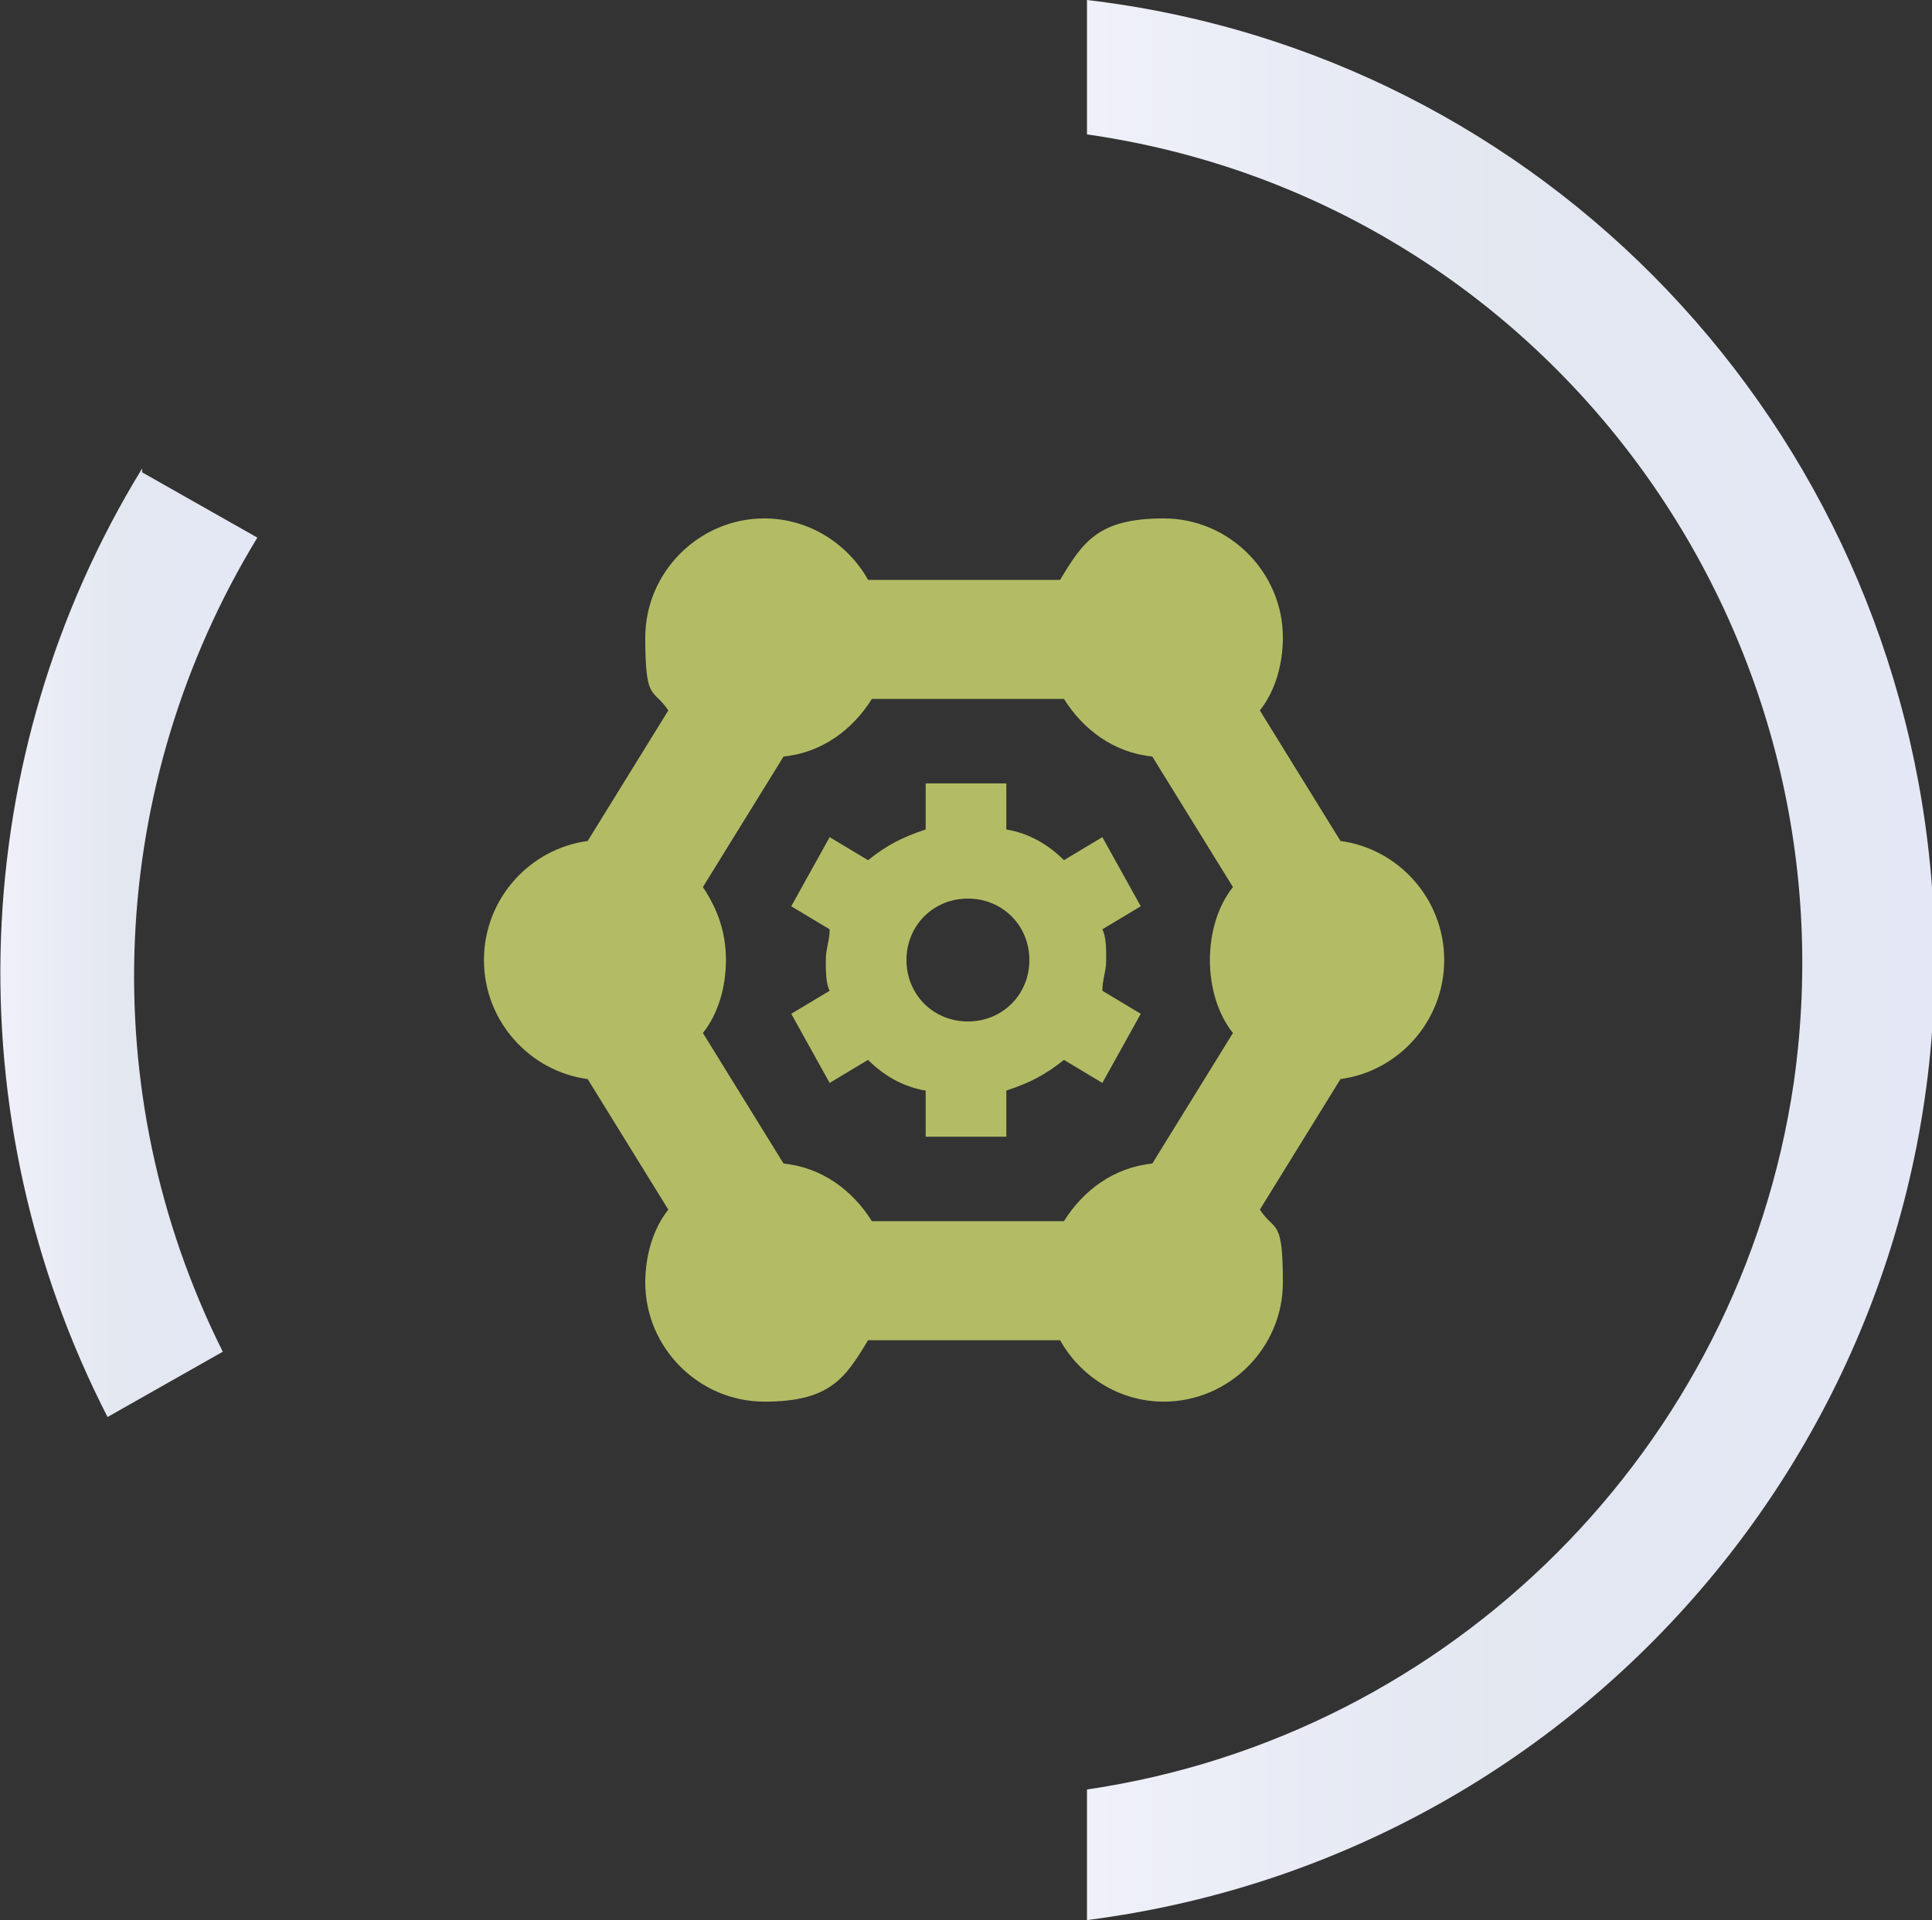
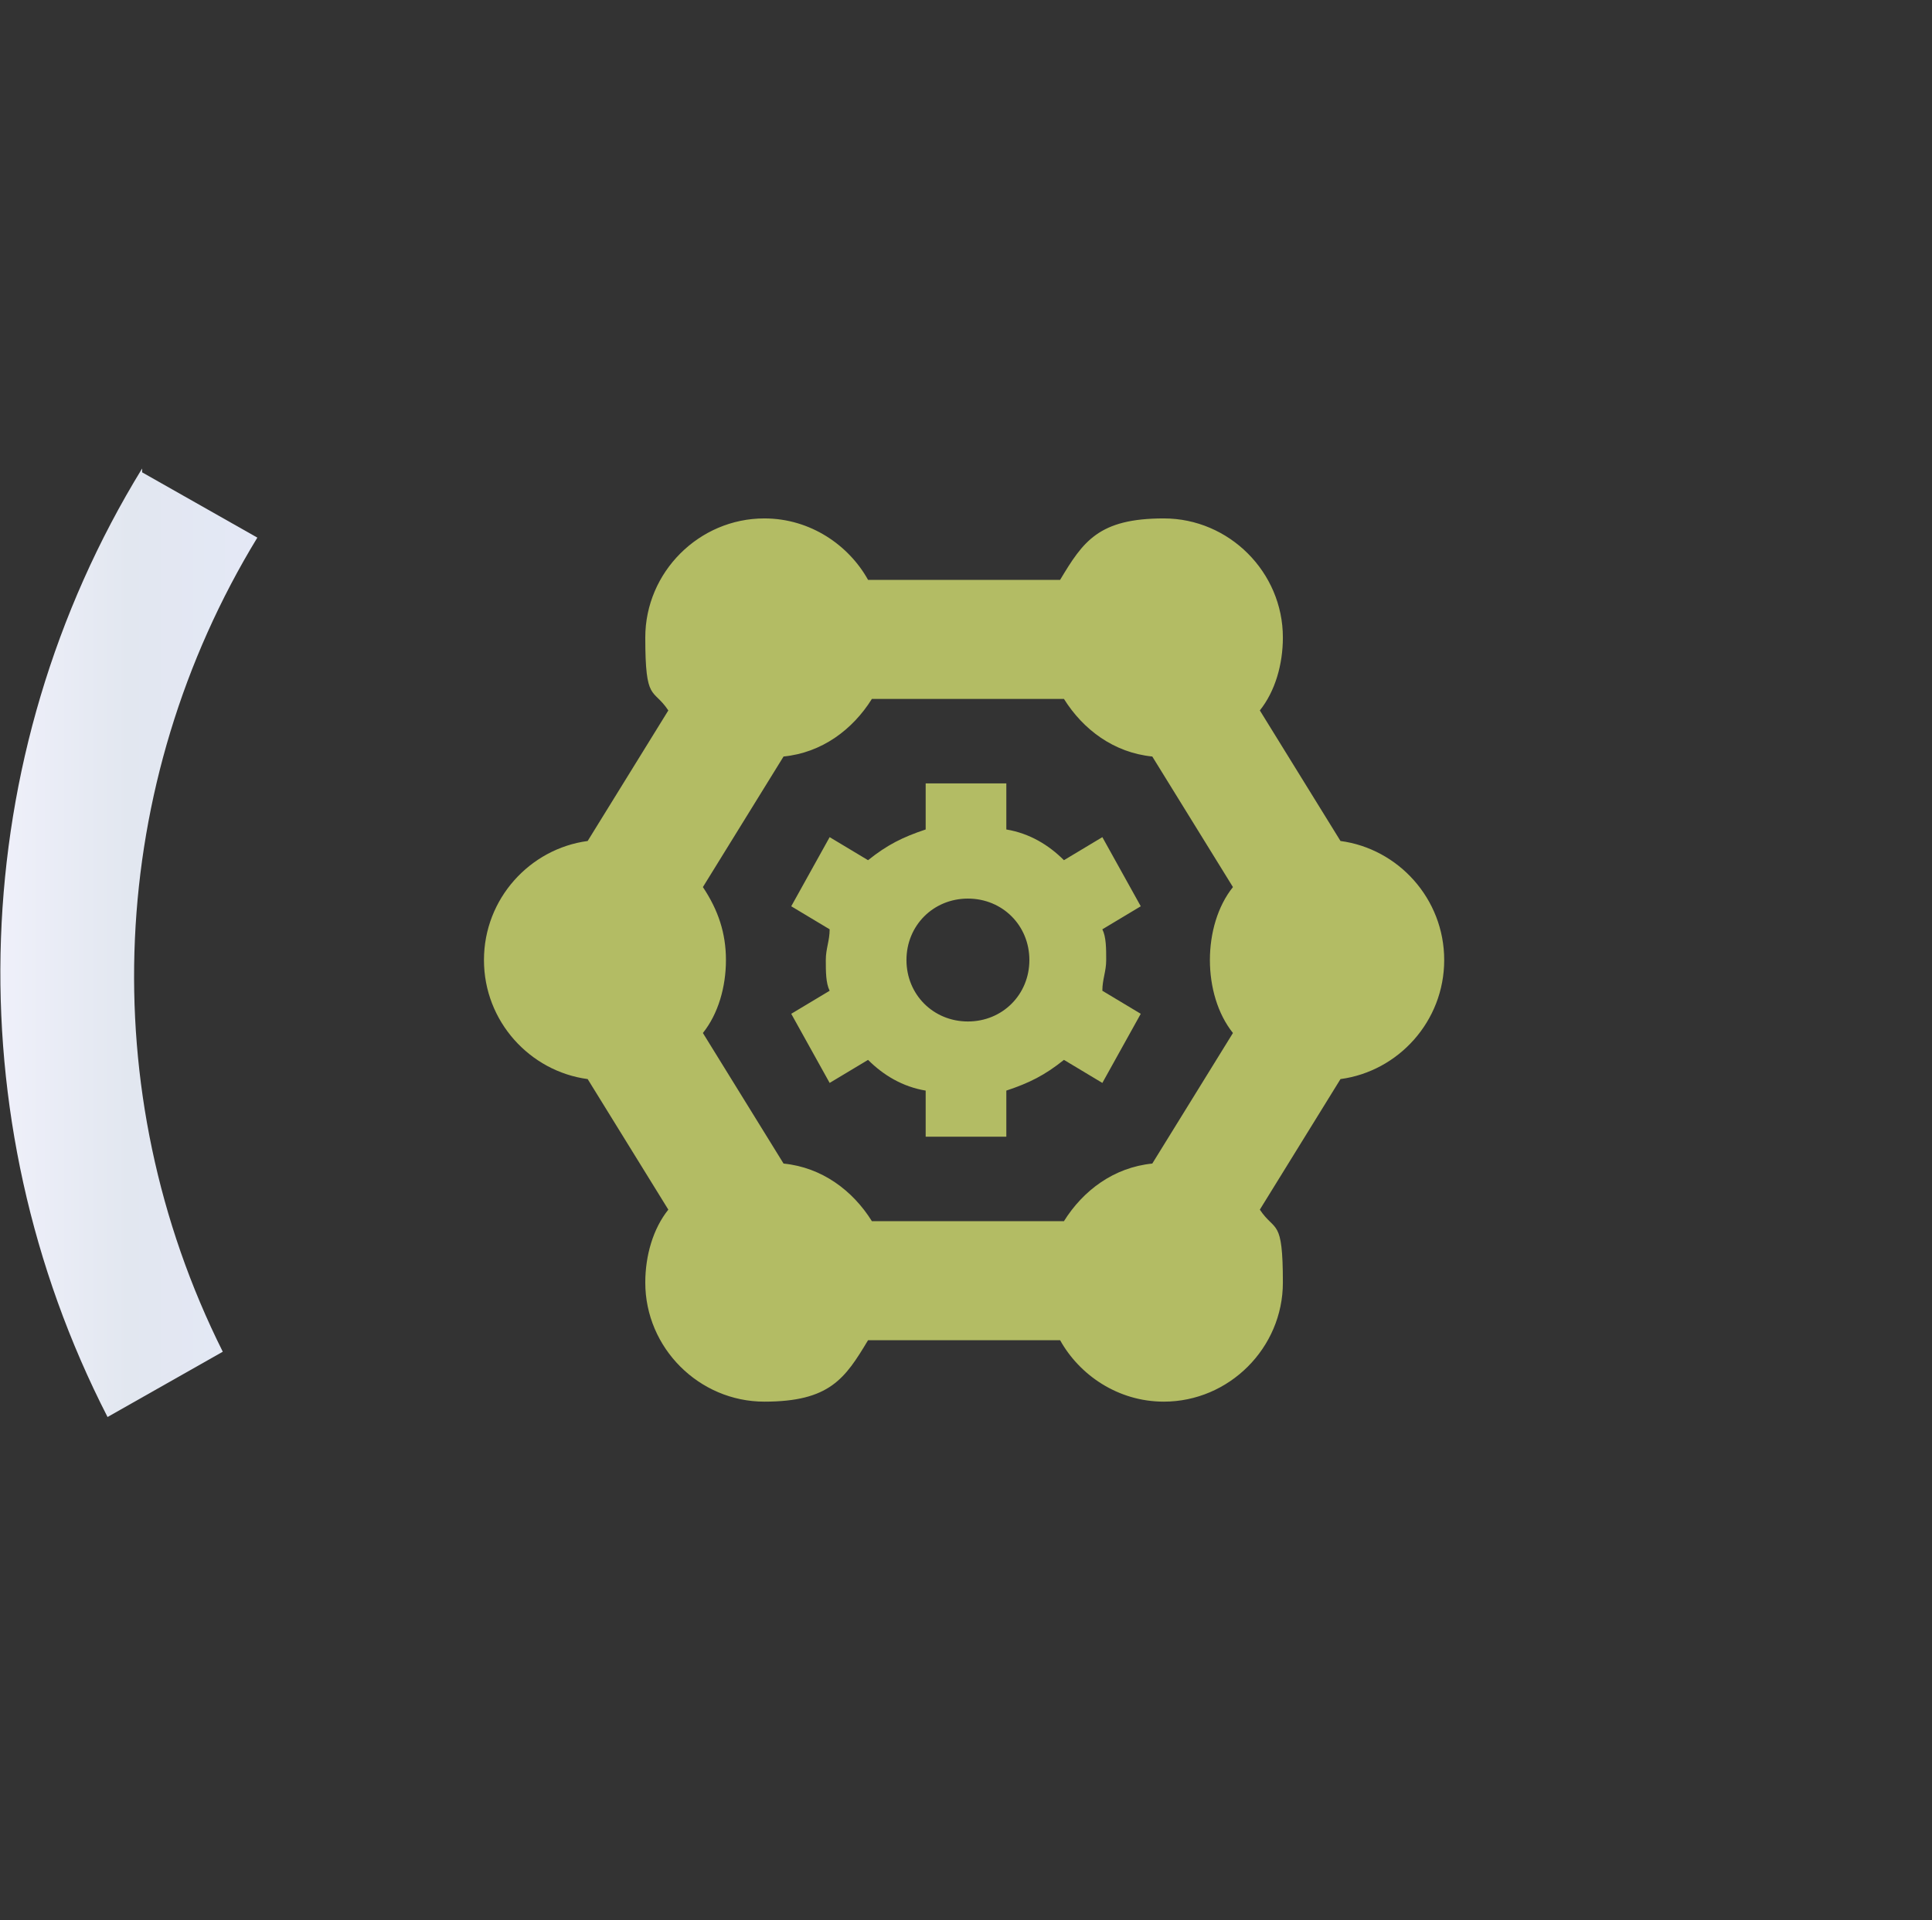
<svg xmlns="http://www.w3.org/2000/svg" version="1.1" viewBox="0 0 50.3 50">
  <rect x="0" y="0" width="50.3" height="50" fill="#333333" stroke="none" />
  <defs>
    <style>
      .st0 {
        fill: url(#linear-gradient1);
      }

      .st1 {
        fill: #576fa7;
      }

      .st2 {
        fill: #b3bc64;
      }

      .st3 {
        display: none;
      }

      .st4 {
        fill: url(#linear-gradient);
      }
    </style>
    <linearGradient id="linear-gradient" x1="28.3" y1="2081" x2="50.3" y2="2081" gradientTransform="translate(0 -2056)" gradientUnits="userSpaceOnUse">
      <stop offset="0" stop-color="#eff0fa" />
      <stop offset=".5" stop-color="#e2e7f0" />
      <stop offset="1" stop-color="#e4e8f6" />
    </linearGradient>
    <linearGradient id="linear-gradient1" x1="0" y1="2080.6" x2="6.7" y2="2080.6" gradientTransform="translate(0 -2056)" gradientUnits="userSpaceOnUse">
      <stop offset="0" stop-color="#eff0fa" />
      <stop offset=".5" stop-color="#e2e7f0" />
      <stop offset="1" stop-color="#e4e8f6" />
    </linearGradient>
  </defs>
  <g>
    <g id="Layer_1">
      <g id="Layer_11" data-name="Layer_1">
        <g class="st3">
          <path class="st1" d="M15.8,24h-3.1c0-4.6,3.7-8.3,8.3-8.3h12.5v-3.1l3.9,4c.4.4.4,1.1,0,1.5l-3.9,4v-3.1h-12.5c-2.9,0-5.2,2.3-5.2,5.2v-.2ZM29.3,31.3h-12.5v-3.1l-3.9,4c-.4.4-.4,1.1,0,1.5l3.9,4v-3.1h12.5c4.6,0,8.3-3.7,8.3-8.3h-3.1c0,2.9-2.3,5.2-5.2,5.2h0v-.2Z" />
        </g>
        <g id="Layer_11">
          <g id="Layer_111" data-name="Layer_11">
            <g id="Layer_1-2">
              <g id="Group_71">
-                 <path id="Path_44" class="st4" d="M28.3,46.5v3.5c13.3-1.7,23-13.5,22-26.9C49.4,11.1,40.2,1.4,28.3,0v3.5c11.9,1.7,20.1,12.8,18.4,24.7-1.4,9.5-8.9,17-18.4,18.4" />
                <path id="Path_45" class="st0" d="M3.7,12.2c-4.6,7.5-4.9,16.9-.9,24.7l3-1.7c-3.4-6.8-3-14.8.9-21.2l-3-1.7h0Z" />
              </g>
            </g>
          </g>
        </g>
      </g>
      <path class="st2" d="M37.6,25c0-1.6-1.2-2.9-2.7-3.1l-2.1-3.4c.4-.5.6-1.2.6-1.9,0-1.7-1.4-3.1-3.1-3.1s-2.1.6-2.7,1.6h-5c-.5-.9-1.5-1.6-2.7-1.6-1.7,0-3.1,1.4-3.1,3.1s.2,1.3.6,1.9l-2.1,3.4c-1.5.2-2.7,1.5-2.7,3.1s1.2,2.9,2.7,3.1l2.1,3.4c-.4.5-.6,1.2-.6,1.9,0,1.7,1.4,3.1,3.1,3.1s2.1-.6,2.7-1.6h5c.5.9,1.5,1.6,2.7,1.6,1.7,0,3.1-1.4,3.1-3.1s-.2-1.3-.6-1.9l2.1-3.4c1.5-.2,2.7-1.5,2.7-3.1h0ZM27.7,31.8h-5c-.5-.8-1.3-1.4-2.3-1.5l-2.1-3.4c.4-.5.6-1.2.6-1.9s-.2-1.3-.6-1.9l2.1-3.4c1-.1,1.8-.7,2.3-1.5h5c.5.8,1.3,1.4,2.3,1.5l2.1,3.4c-.4.5-.6,1.2-.6,1.9s.2,1.4.6,1.9l-2.1,3.4c-1,.1-1.8.7-2.3,1.5ZM28.7,21.8l-1,.6c-.4-.4-.9-.7-1.5-.8v-1.2h-2.1v1.2c-.6.2-1,.4-1.5.8l-1-.6-1,1.8,1,.6c0,.3-.1.5-.1.8s0,.6.1.8l-1,.6,1,1.8,1-.6c.4.4.9.7,1.5.8v1.2h2.1v-1.2c.6-.2,1-.4,1.5-.8l1,.6,1-1.8-1-.6c0-.3.1-.5.1-.8s0-.6-.1-.8l1-.6s-1-1.8-1-1.8ZM25.2,26.6c-.9,0-1.6-.7-1.6-1.6s.7-1.6,1.6-1.6,1.6.7,1.6,1.6-.7,1.6-1.6,1.6Z" />
    </g>
  </g>
</svg>